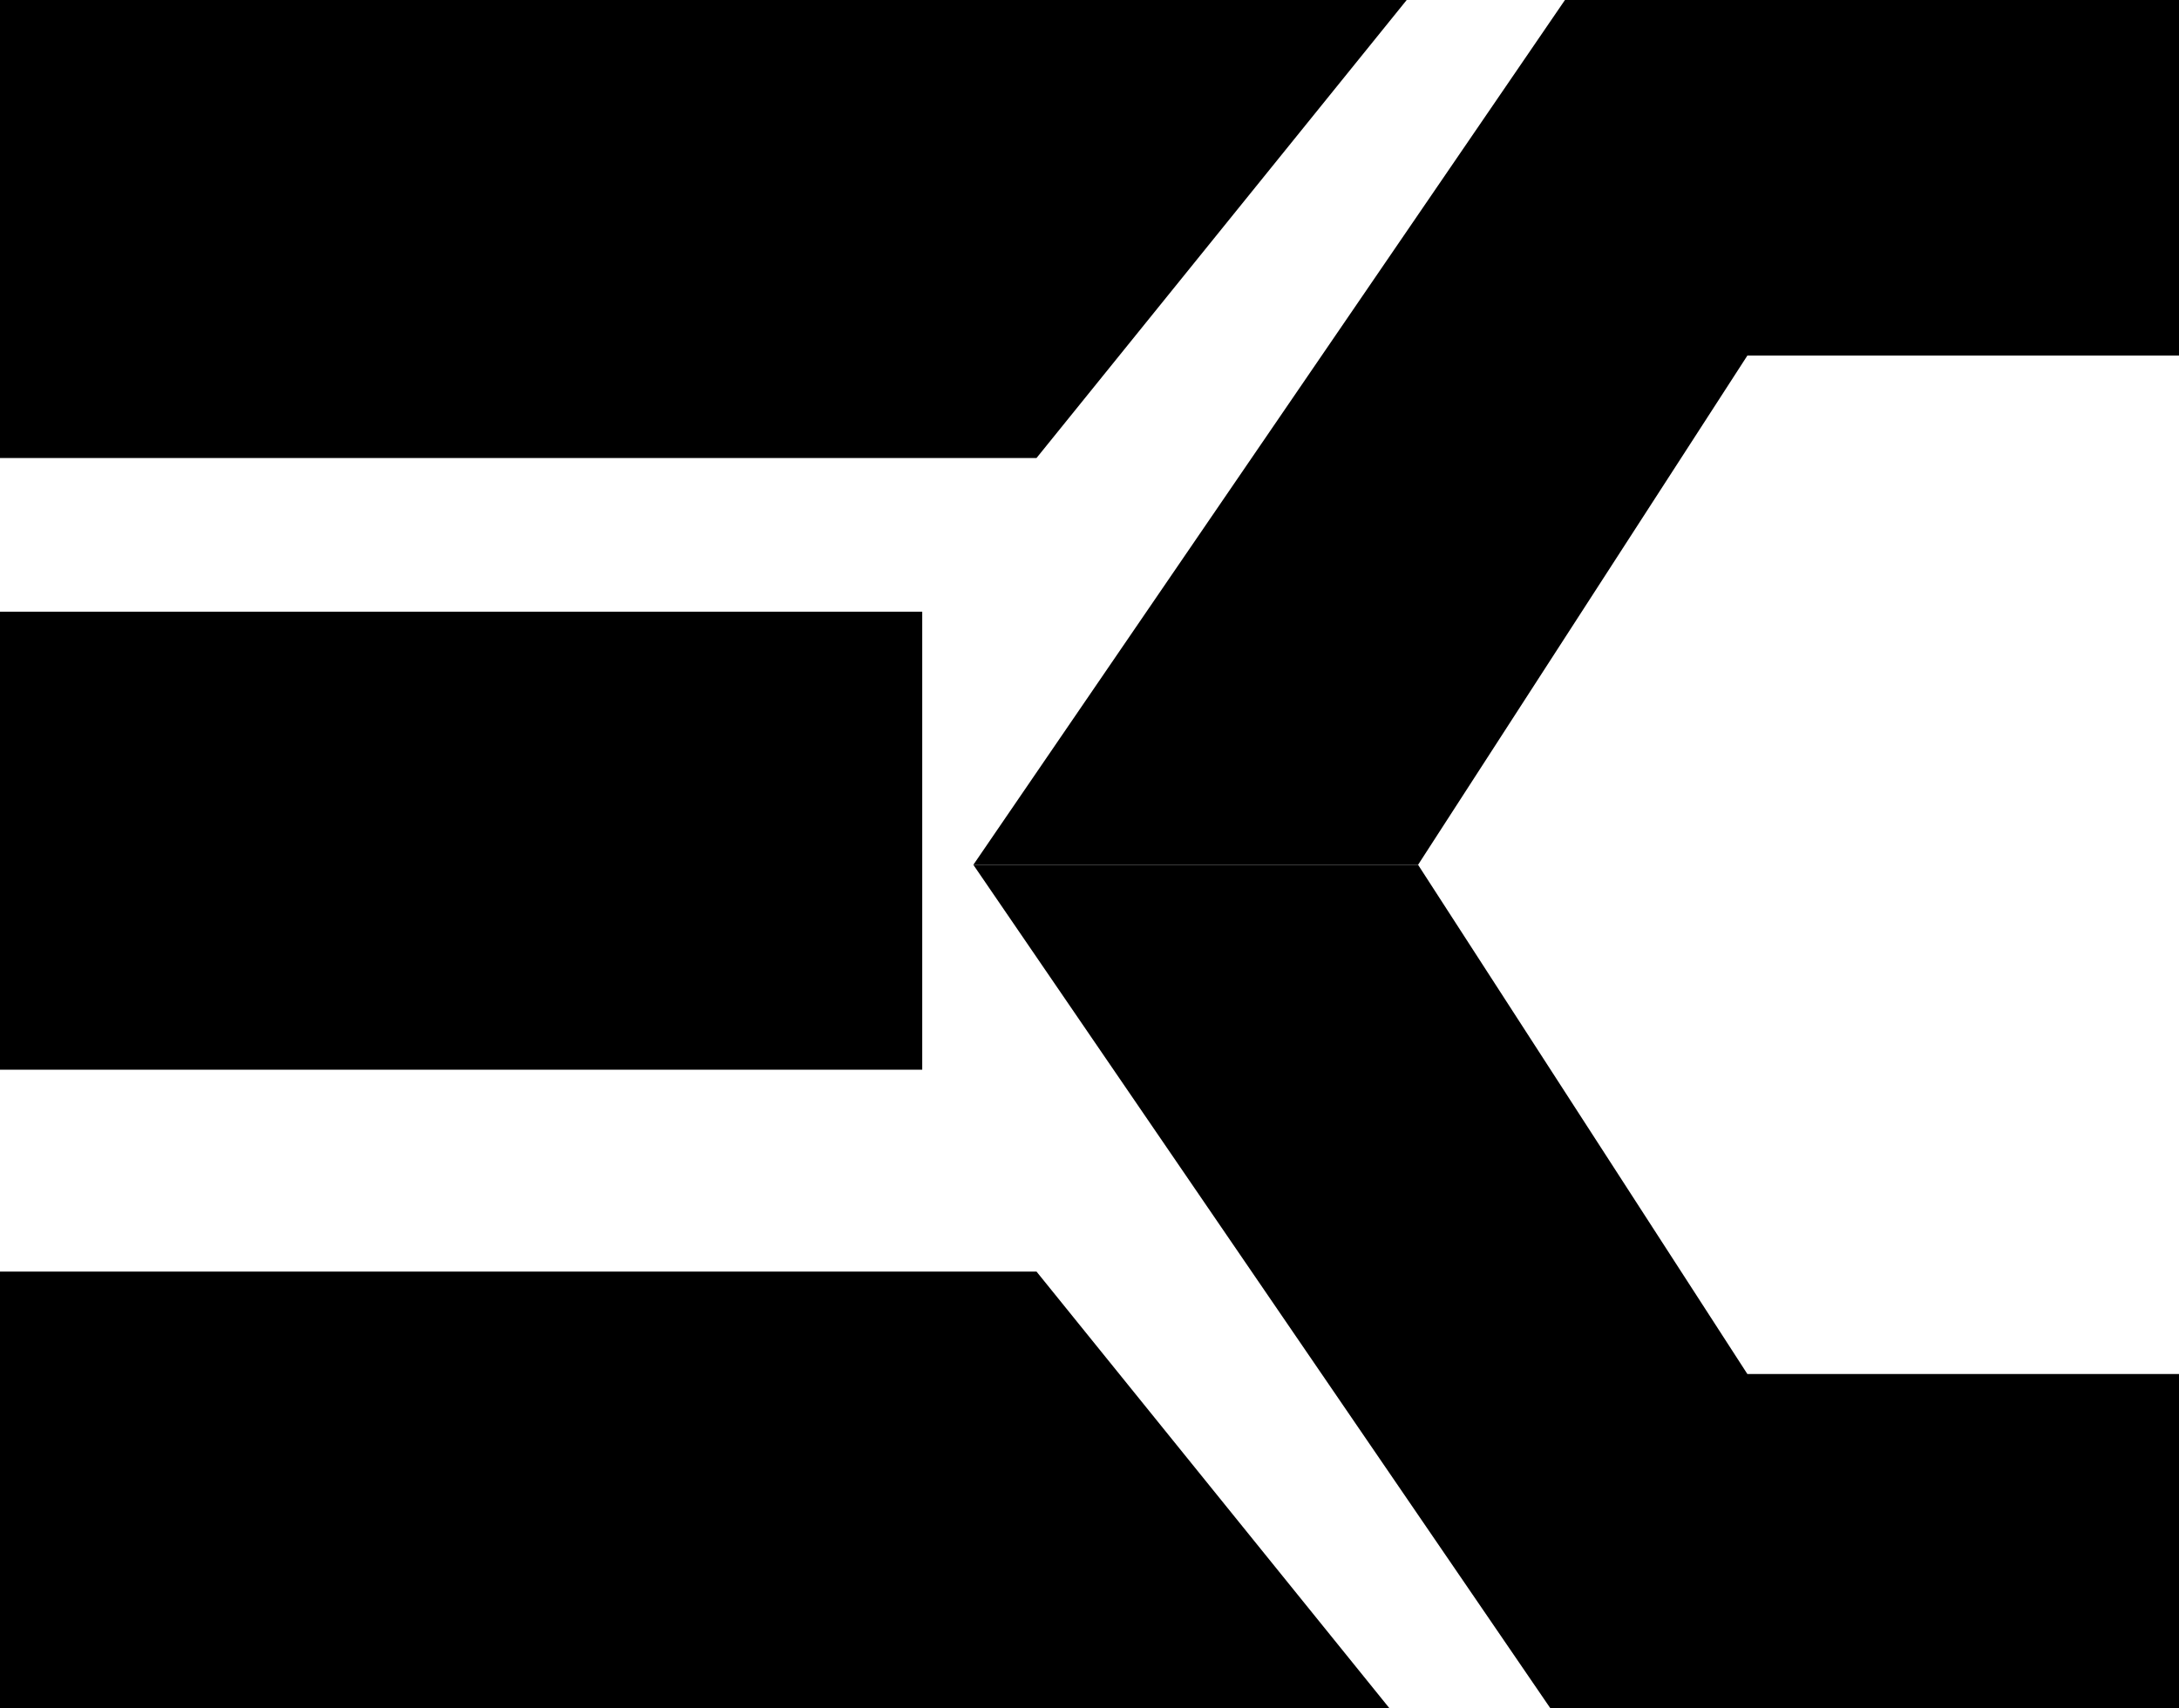
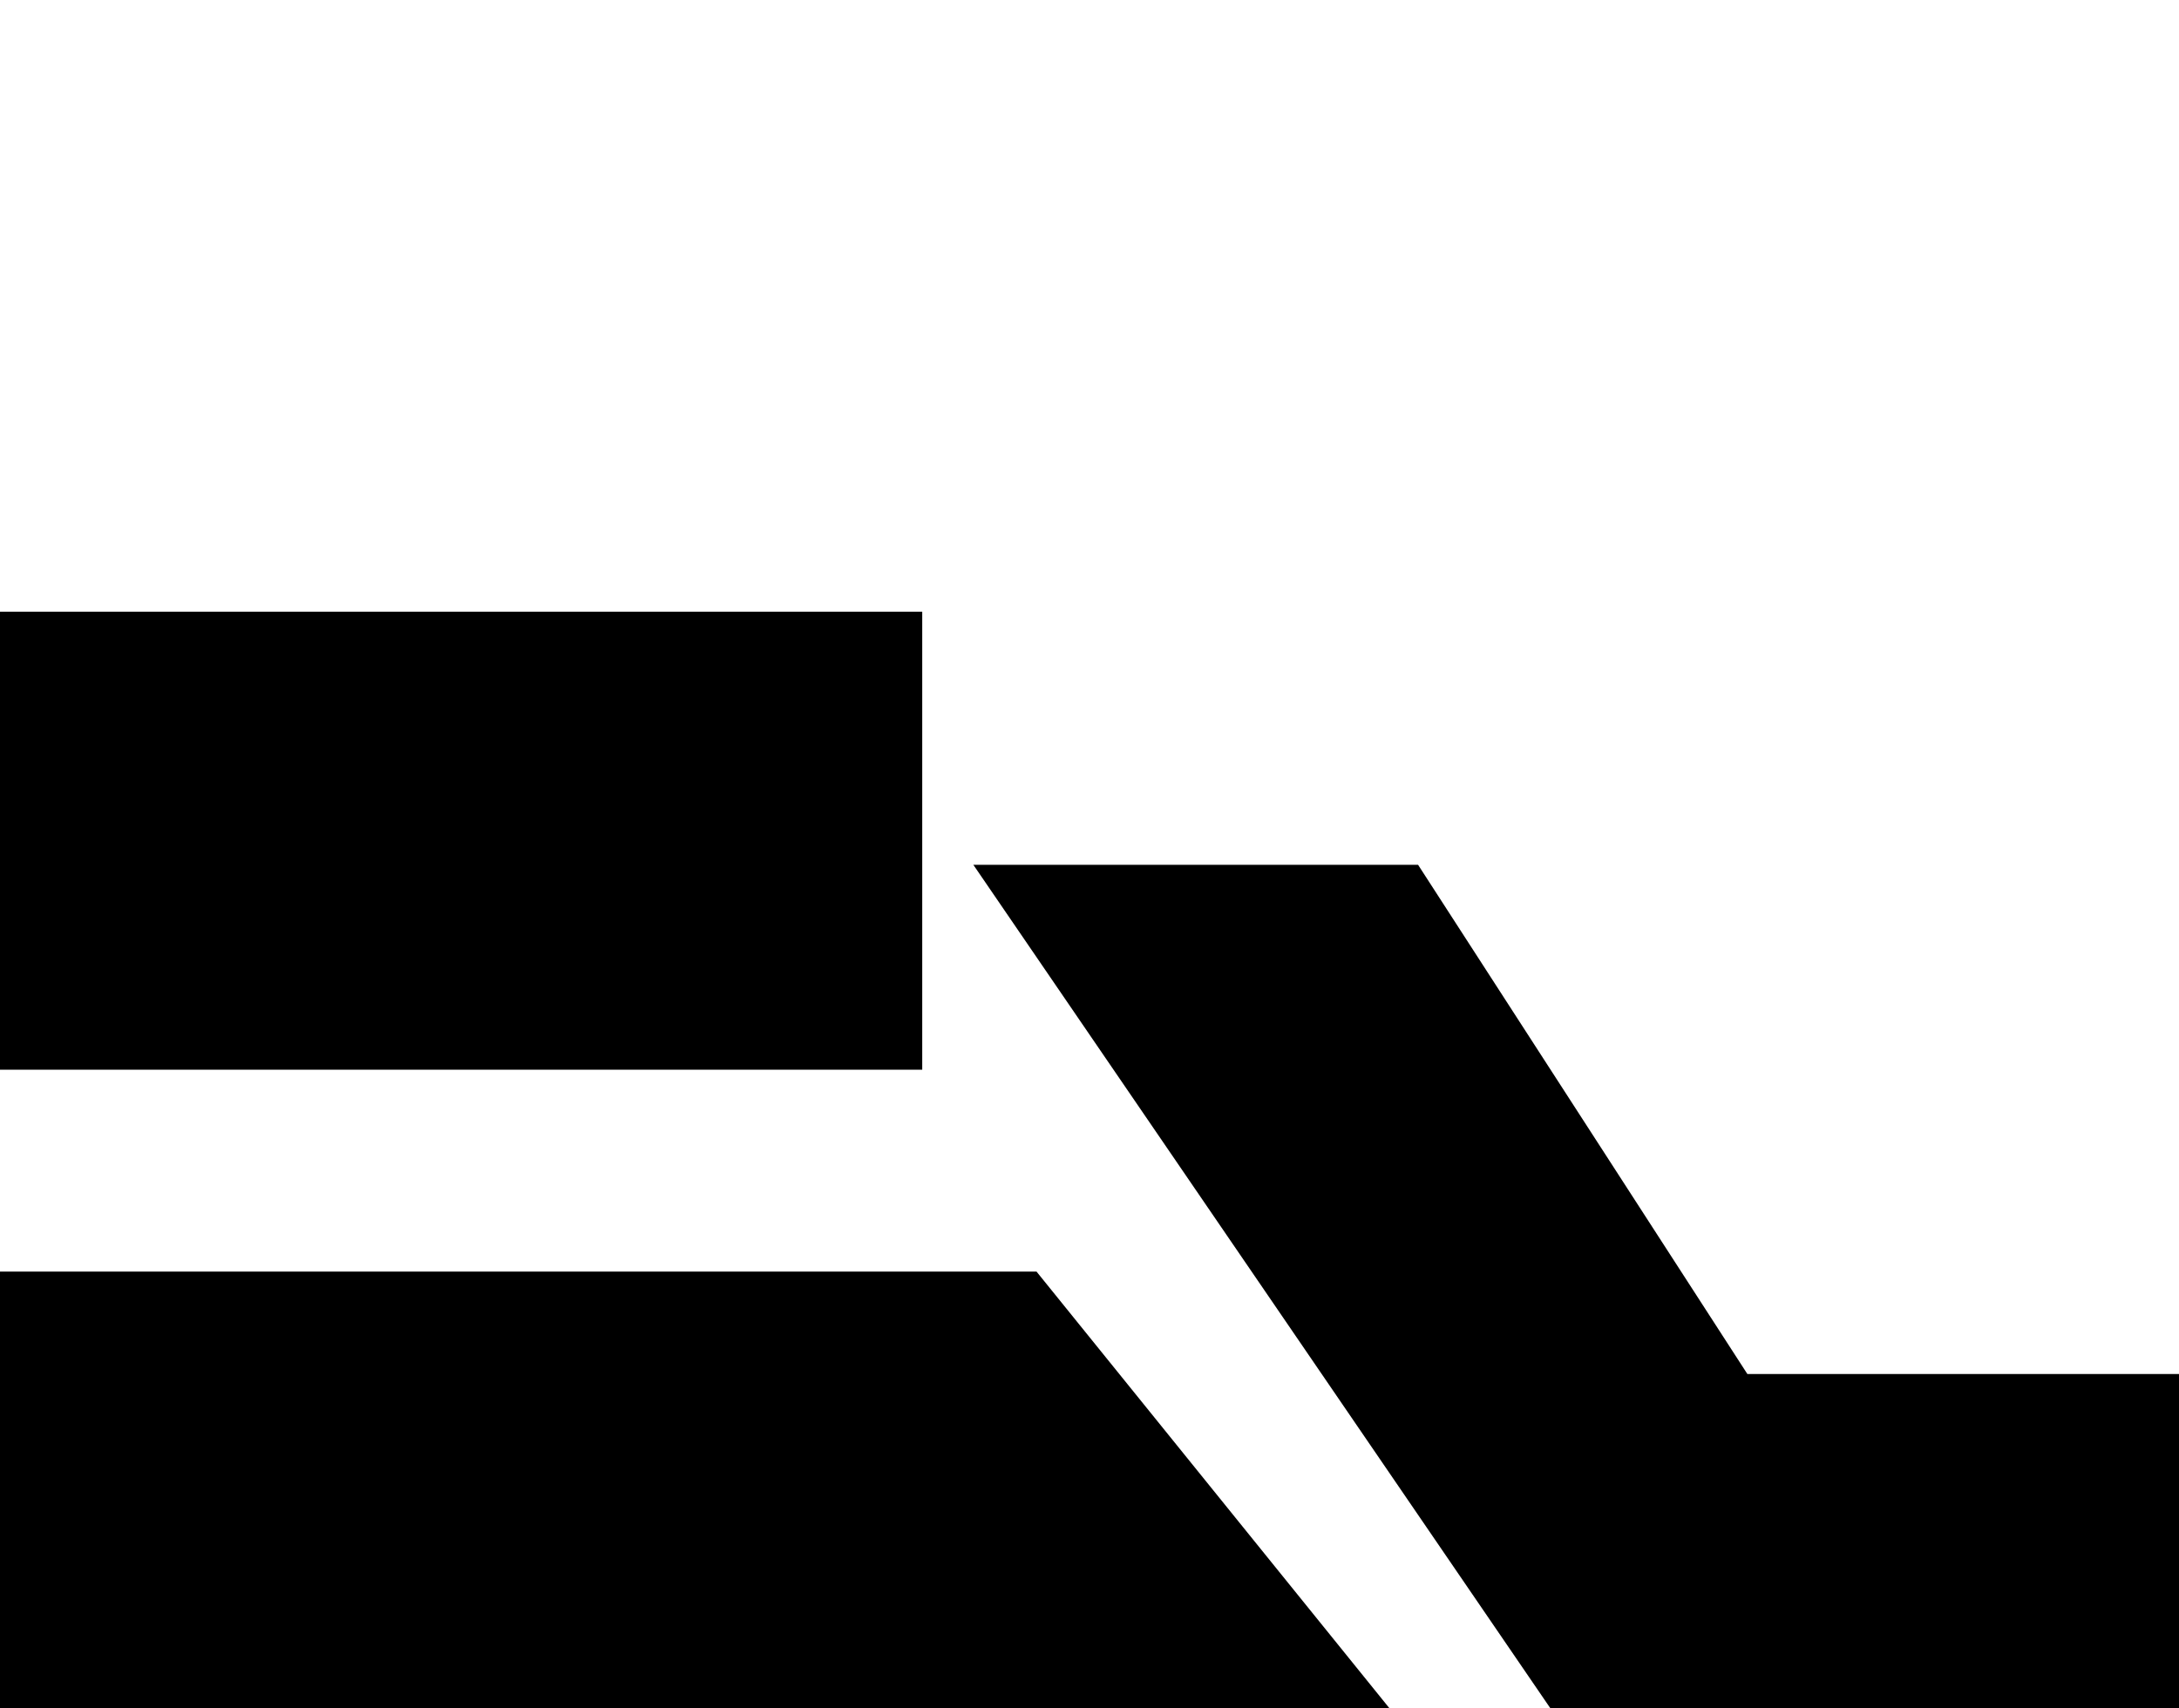
<svg xmlns="http://www.w3.org/2000/svg" id="Calque_2" viewBox="0 0 723 566.91">
  <g>
-     <polygon points="343.92 152 0 152 0 0 466.75 0 343.92 152" />
    <polygon points="343.92 422 0 422 0 574 466.75 574 343.92 422" />
    <rect y="203" width="306" height="152" />
  </g>
  <g>
    <polygon points="322.96 287 470.52 287 579.79 456 723 456 723 574 519.26 574 322.96 287" />
-     <polygon points="322.96 287 470.52 287 579.79 118 723 118 723 0 519.26 0 322.96 287" />
  </g>
</svg>